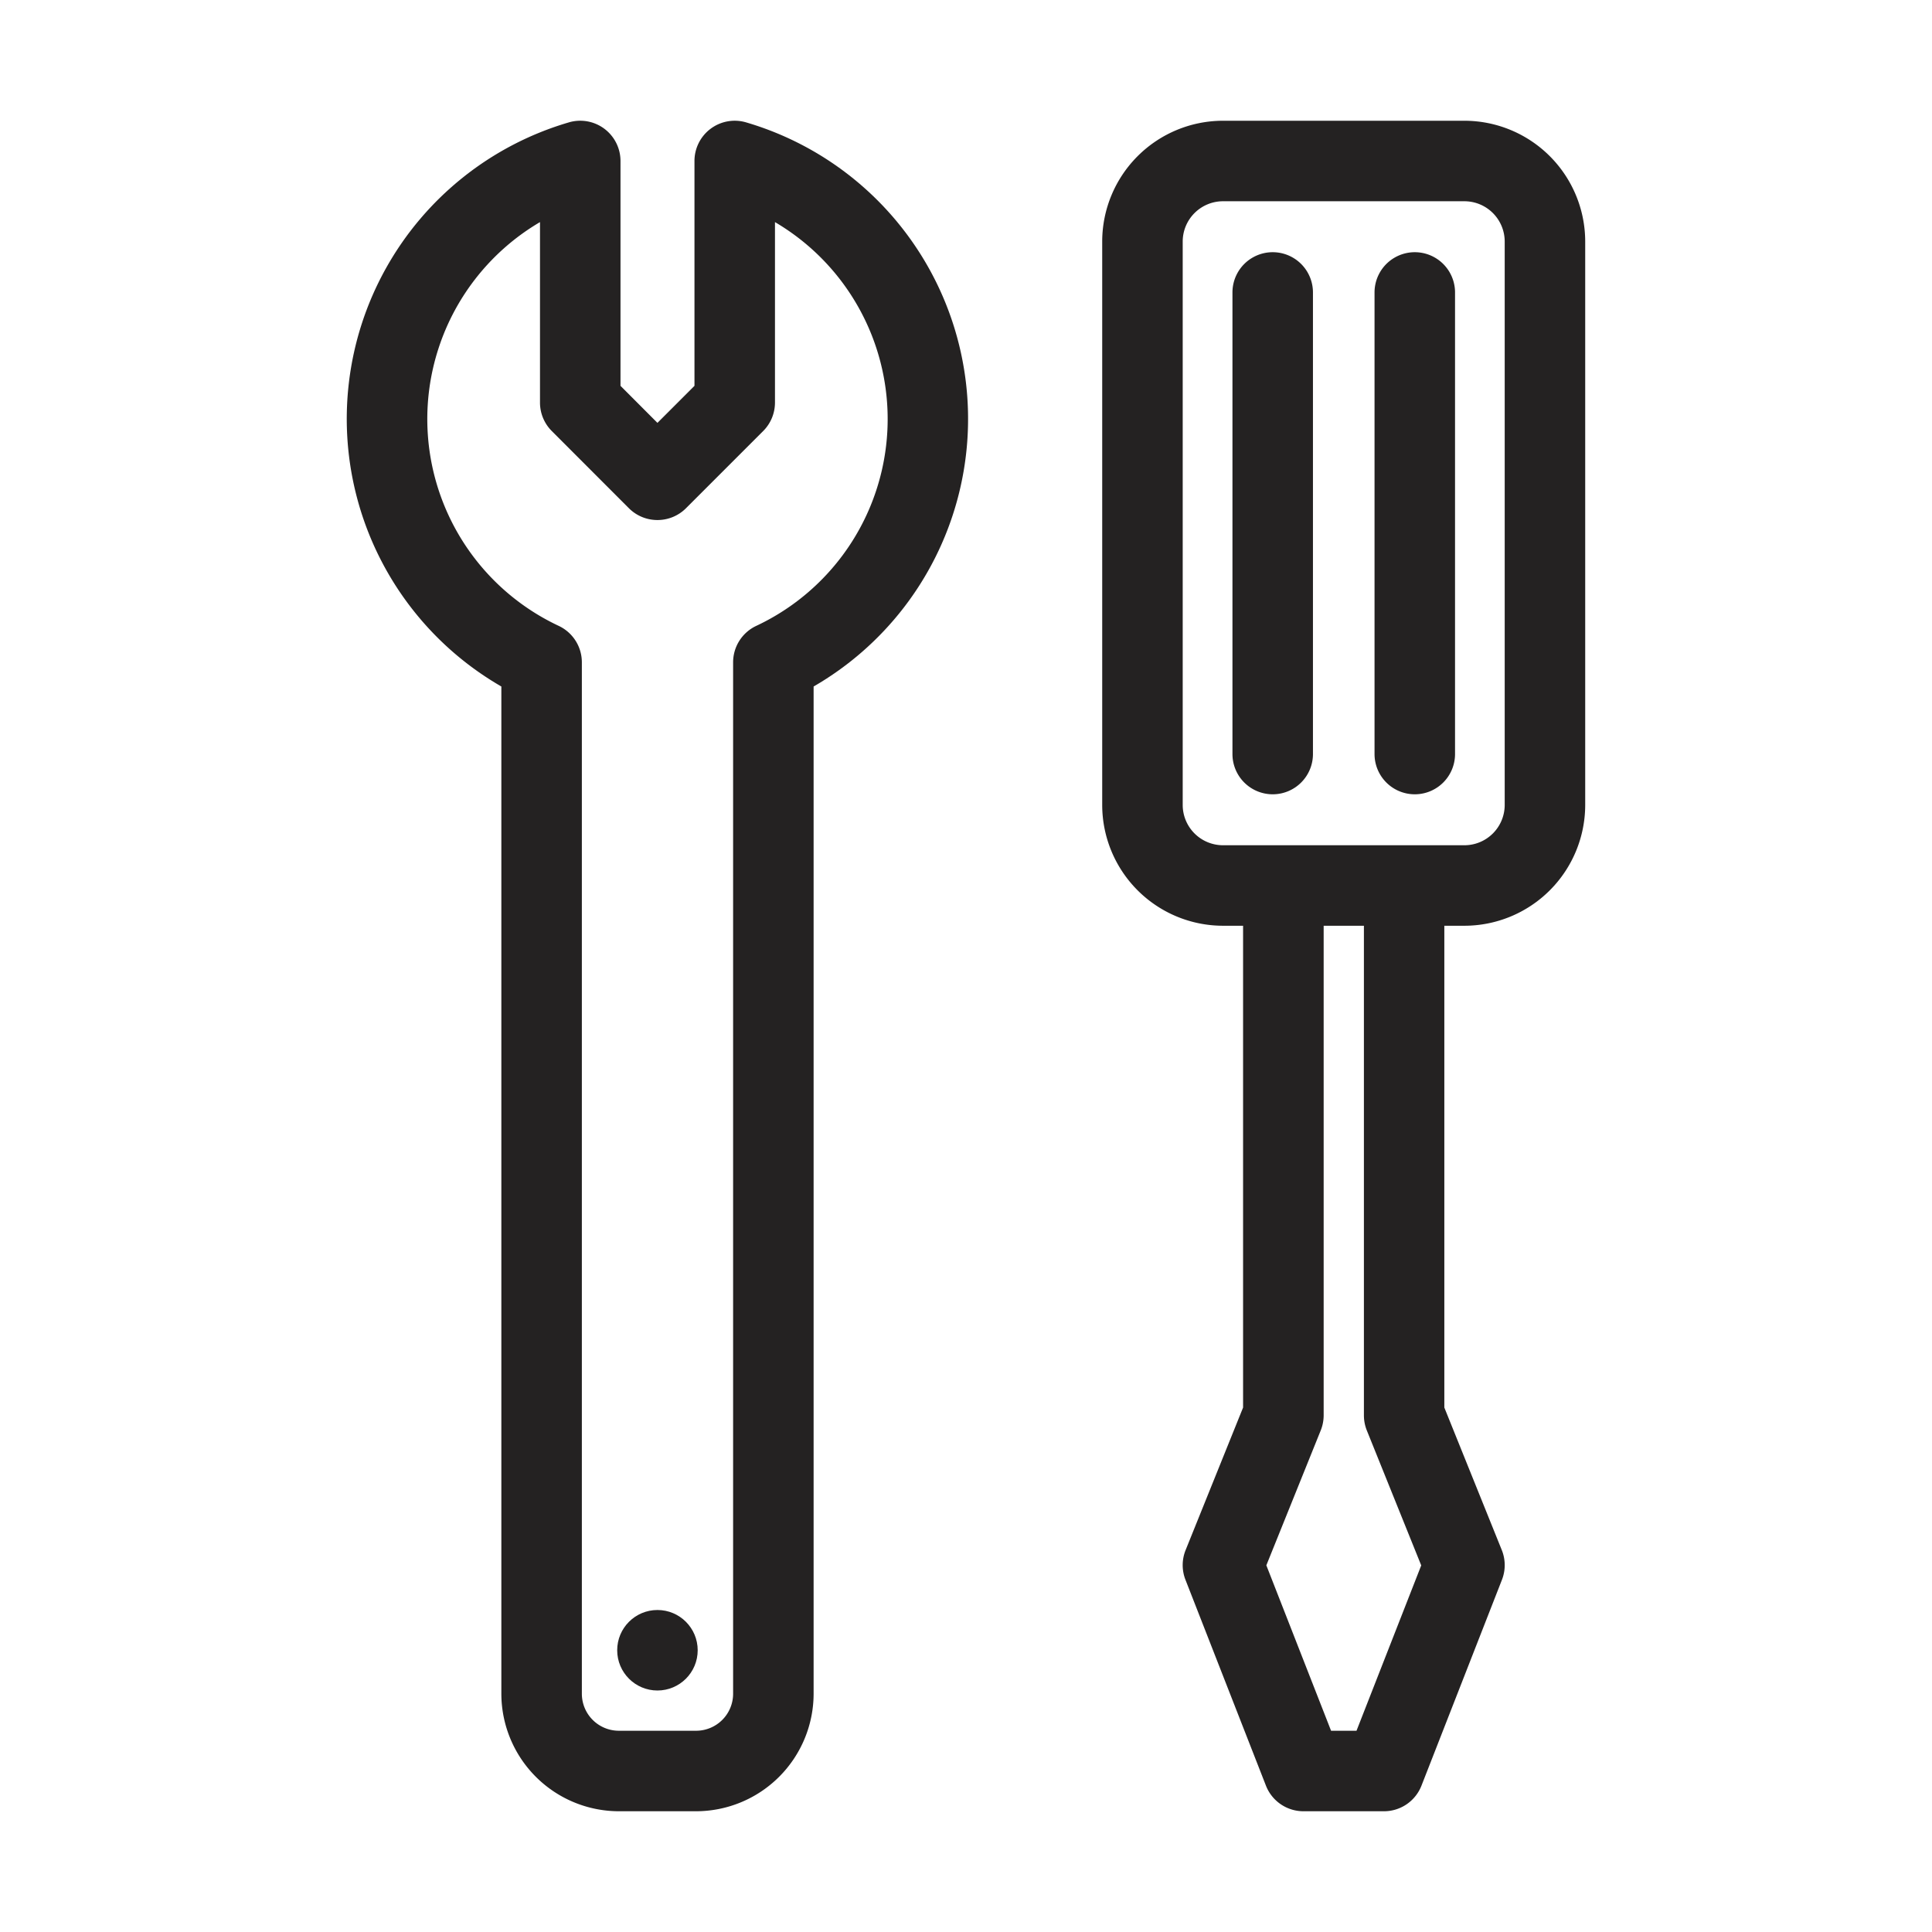
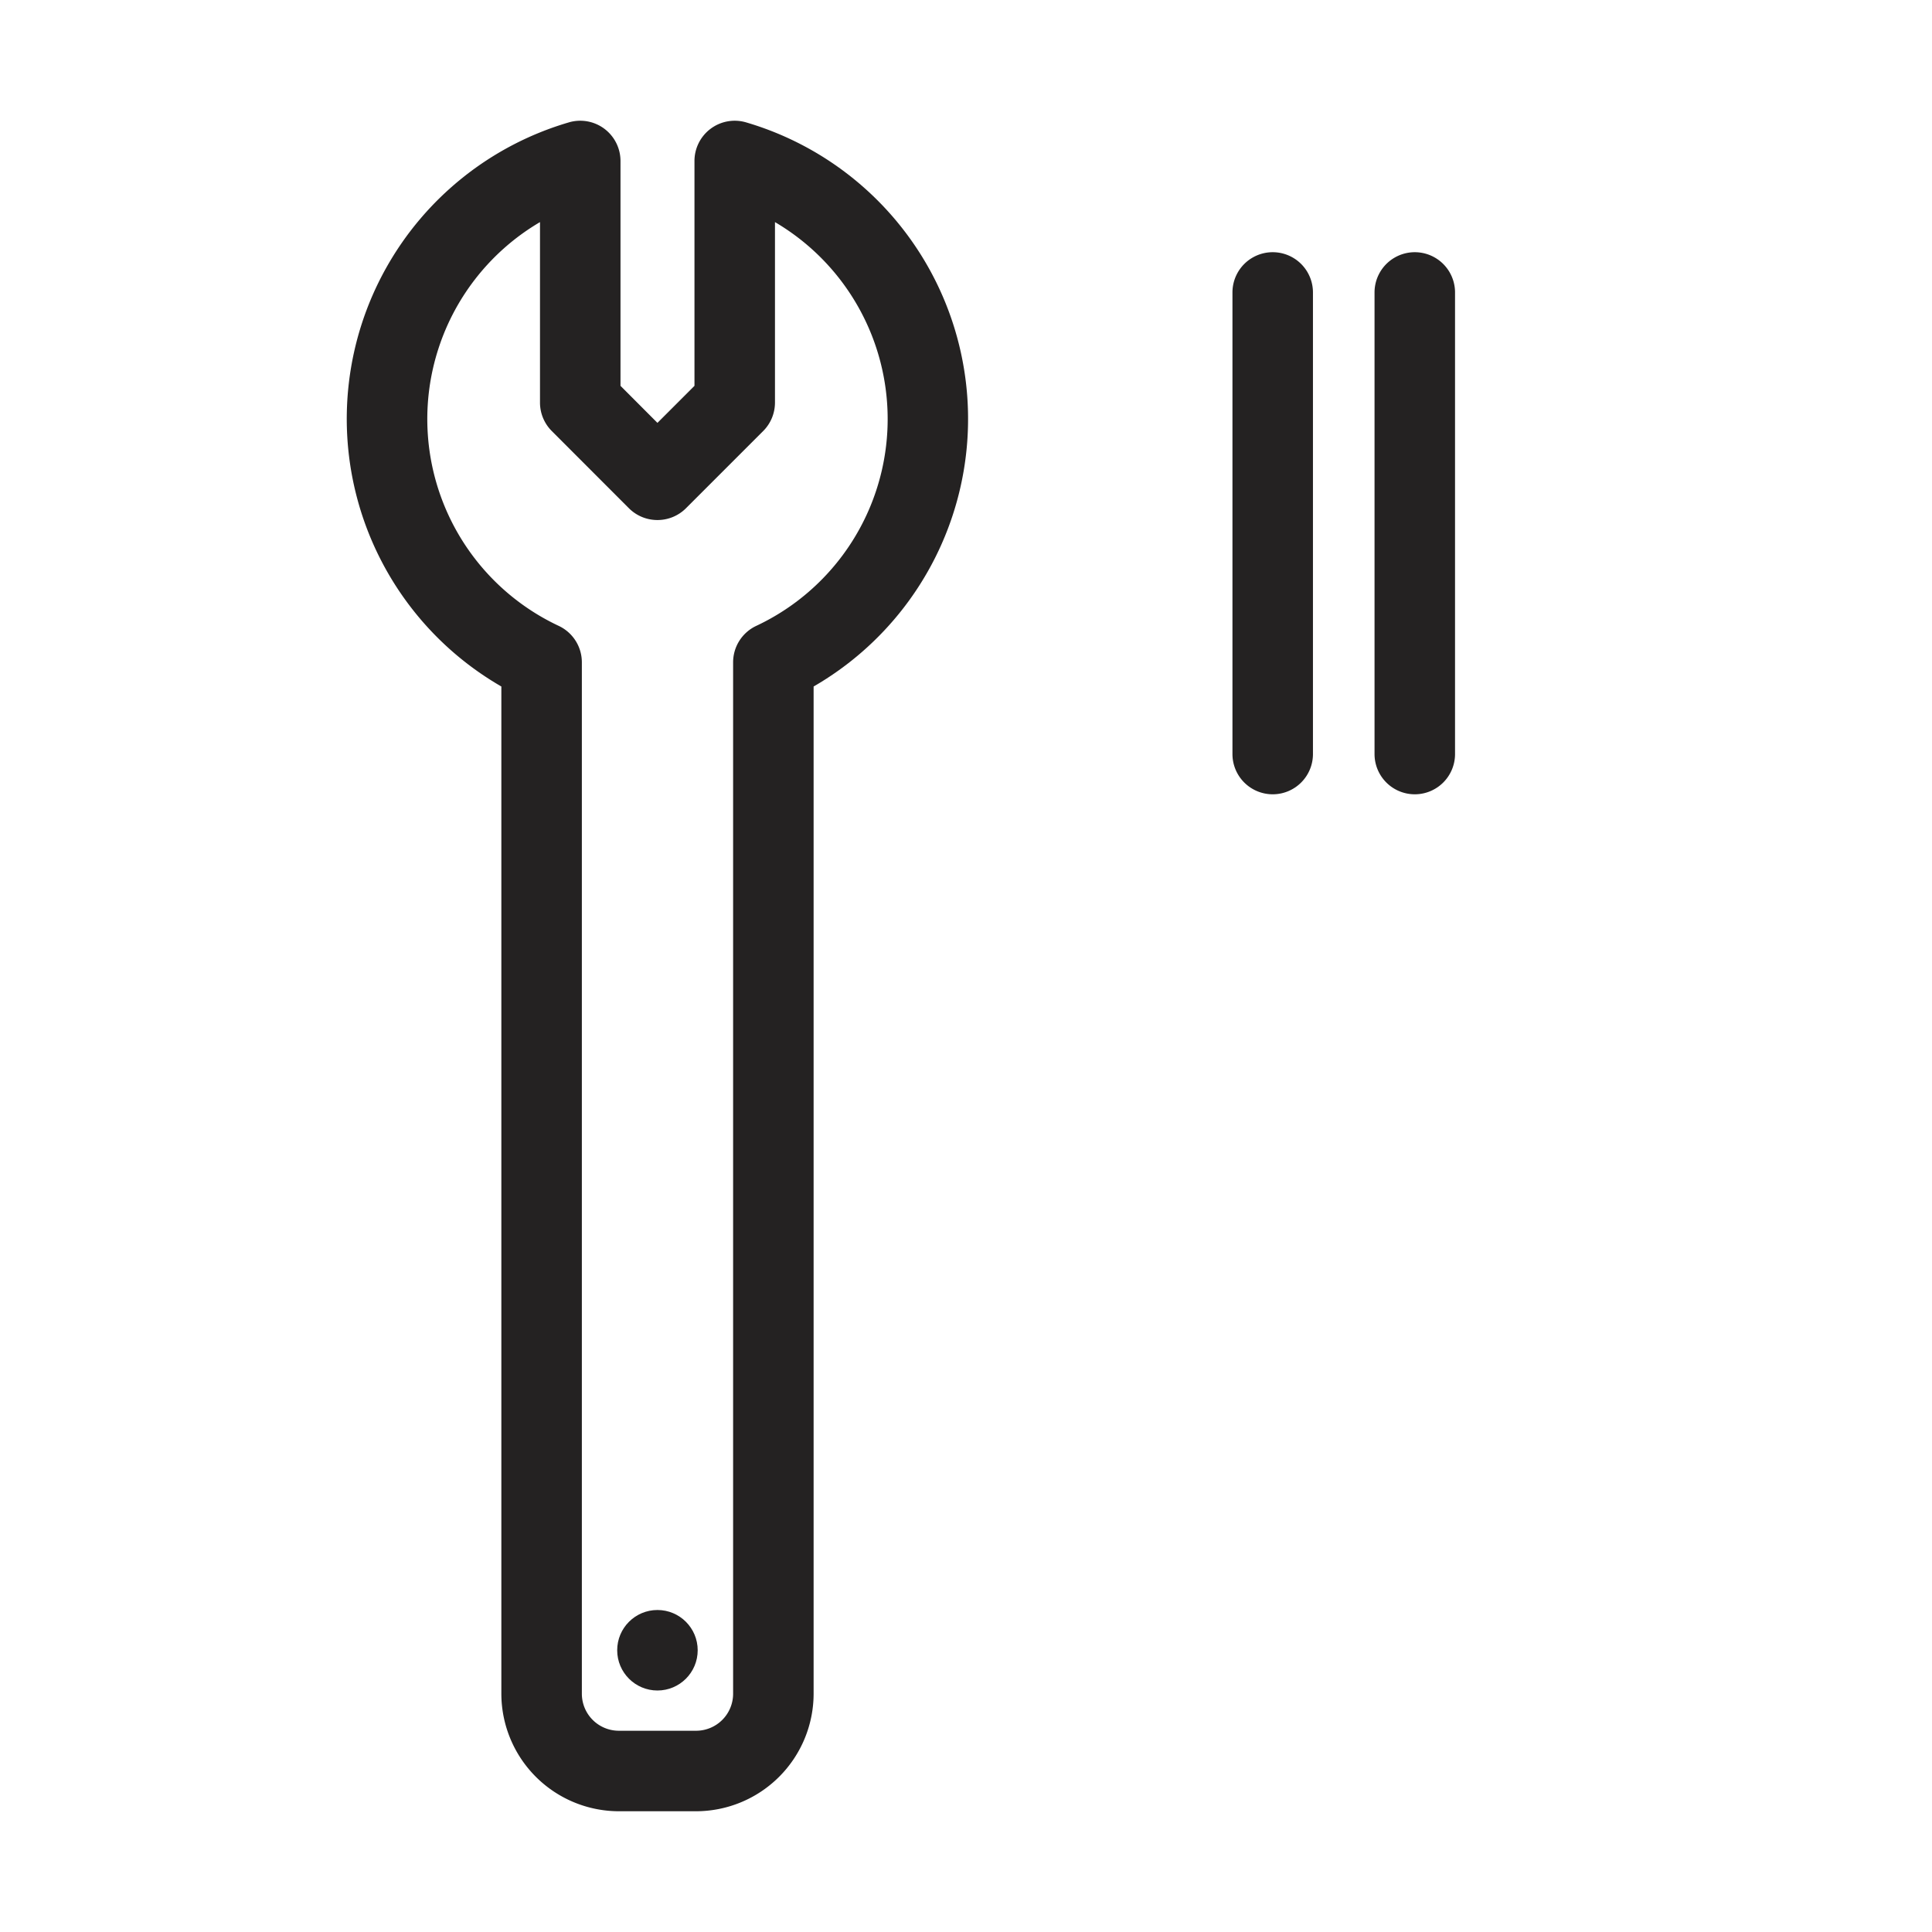
<svg xmlns="http://www.w3.org/2000/svg" id="Layer_1" data-name="Layer 1" viewBox="0 0 24 24">
  <defs>
    <style>.cls-1{fill:#242222;}</style>
  </defs>
  <path class="cls-1" d="M8.647,22.5h-.96a1.462,1.462,0,0,1-1.459-1.46V8.528A3.838,3.838,0,0,1,7.064,1.521.5.5,0,0,1,7.708,2V4.793l.459.46.46-.46V2a.5.5,0,0,1,.644-.479,3.839,3.839,0,0,1,.836,7.007V21.04A1.462,1.462,0,0,1,8.647,22.5ZM6.708,2.759a2.838,2.838,0,0,0,.235,5.017.5.5,0,0,1,.285.451V21.04a.46.46,0,0,0,.459.46h.96a.46.46,0,0,0,.46-.46V8.227a.5.5,0,0,1,.285-.451A2.838,2.838,0,0,0,9.627,2.759V5a.5.5,0,0,1-.146.354l-.96.96A.5.5,0,0,1,8.167,6.46h0a.5.5,0,0,1-.354-.146l-.959-.96A.5.5,0,0,1,6.708,5Z" />
  <path class="cls-1" d="M17.575,9.867a.5.5,0,0,1-.5-.5V3.633a.5.5,0,1,1,1,0V9.367A.5.5,0,0,1,17.575,9.867Z" />
  <path class="cls-1" d="M15.81,9.867a.5.5,0,0,1-.5-.5V3.633a.5.5,0,1,1,1,0V9.367A.5.5,0,0,1,15.81,9.867Z" />
  <circle class="cls-1" cx="8.167" cy="20.5" r="0.5" />
-   <path class="cls-1" d="M18.192,1.5h-3a1.502,1.502,0,0,0-1.5,1.5v7a1.502,1.502,0,0,0,1.5,1.5h.25v5.985l-.714,1.771a.499.499,0,0,0-.002.368l1,2.558a.5.5,0,0,0,.466.318h1a.5.5,0,0,0,.466-.318l1-2.558a.5.5,0,0,0-.002-.368l-.714-1.771V11.5h.25a1.502,1.502,0,0,0,1.5-1.5V3A1.502,1.502,0,0,0,18.192,1.5ZM16.979,17.769l.676,1.677L16.851,21.5h-.316l-.804-2.055.676-1.677a.503.503,0,0,0,.036-.187V11.5h.5v6.082A.503.503,0,0,0,16.979,17.769ZM18.692,10a.501.501,0,0,1-.5.5h-3a.501.501,0,0,1-.5-.5V3a.501.501,0,0,1,.5-.5h3a.501.501,0,0,1,.5.5Z" />
</svg>